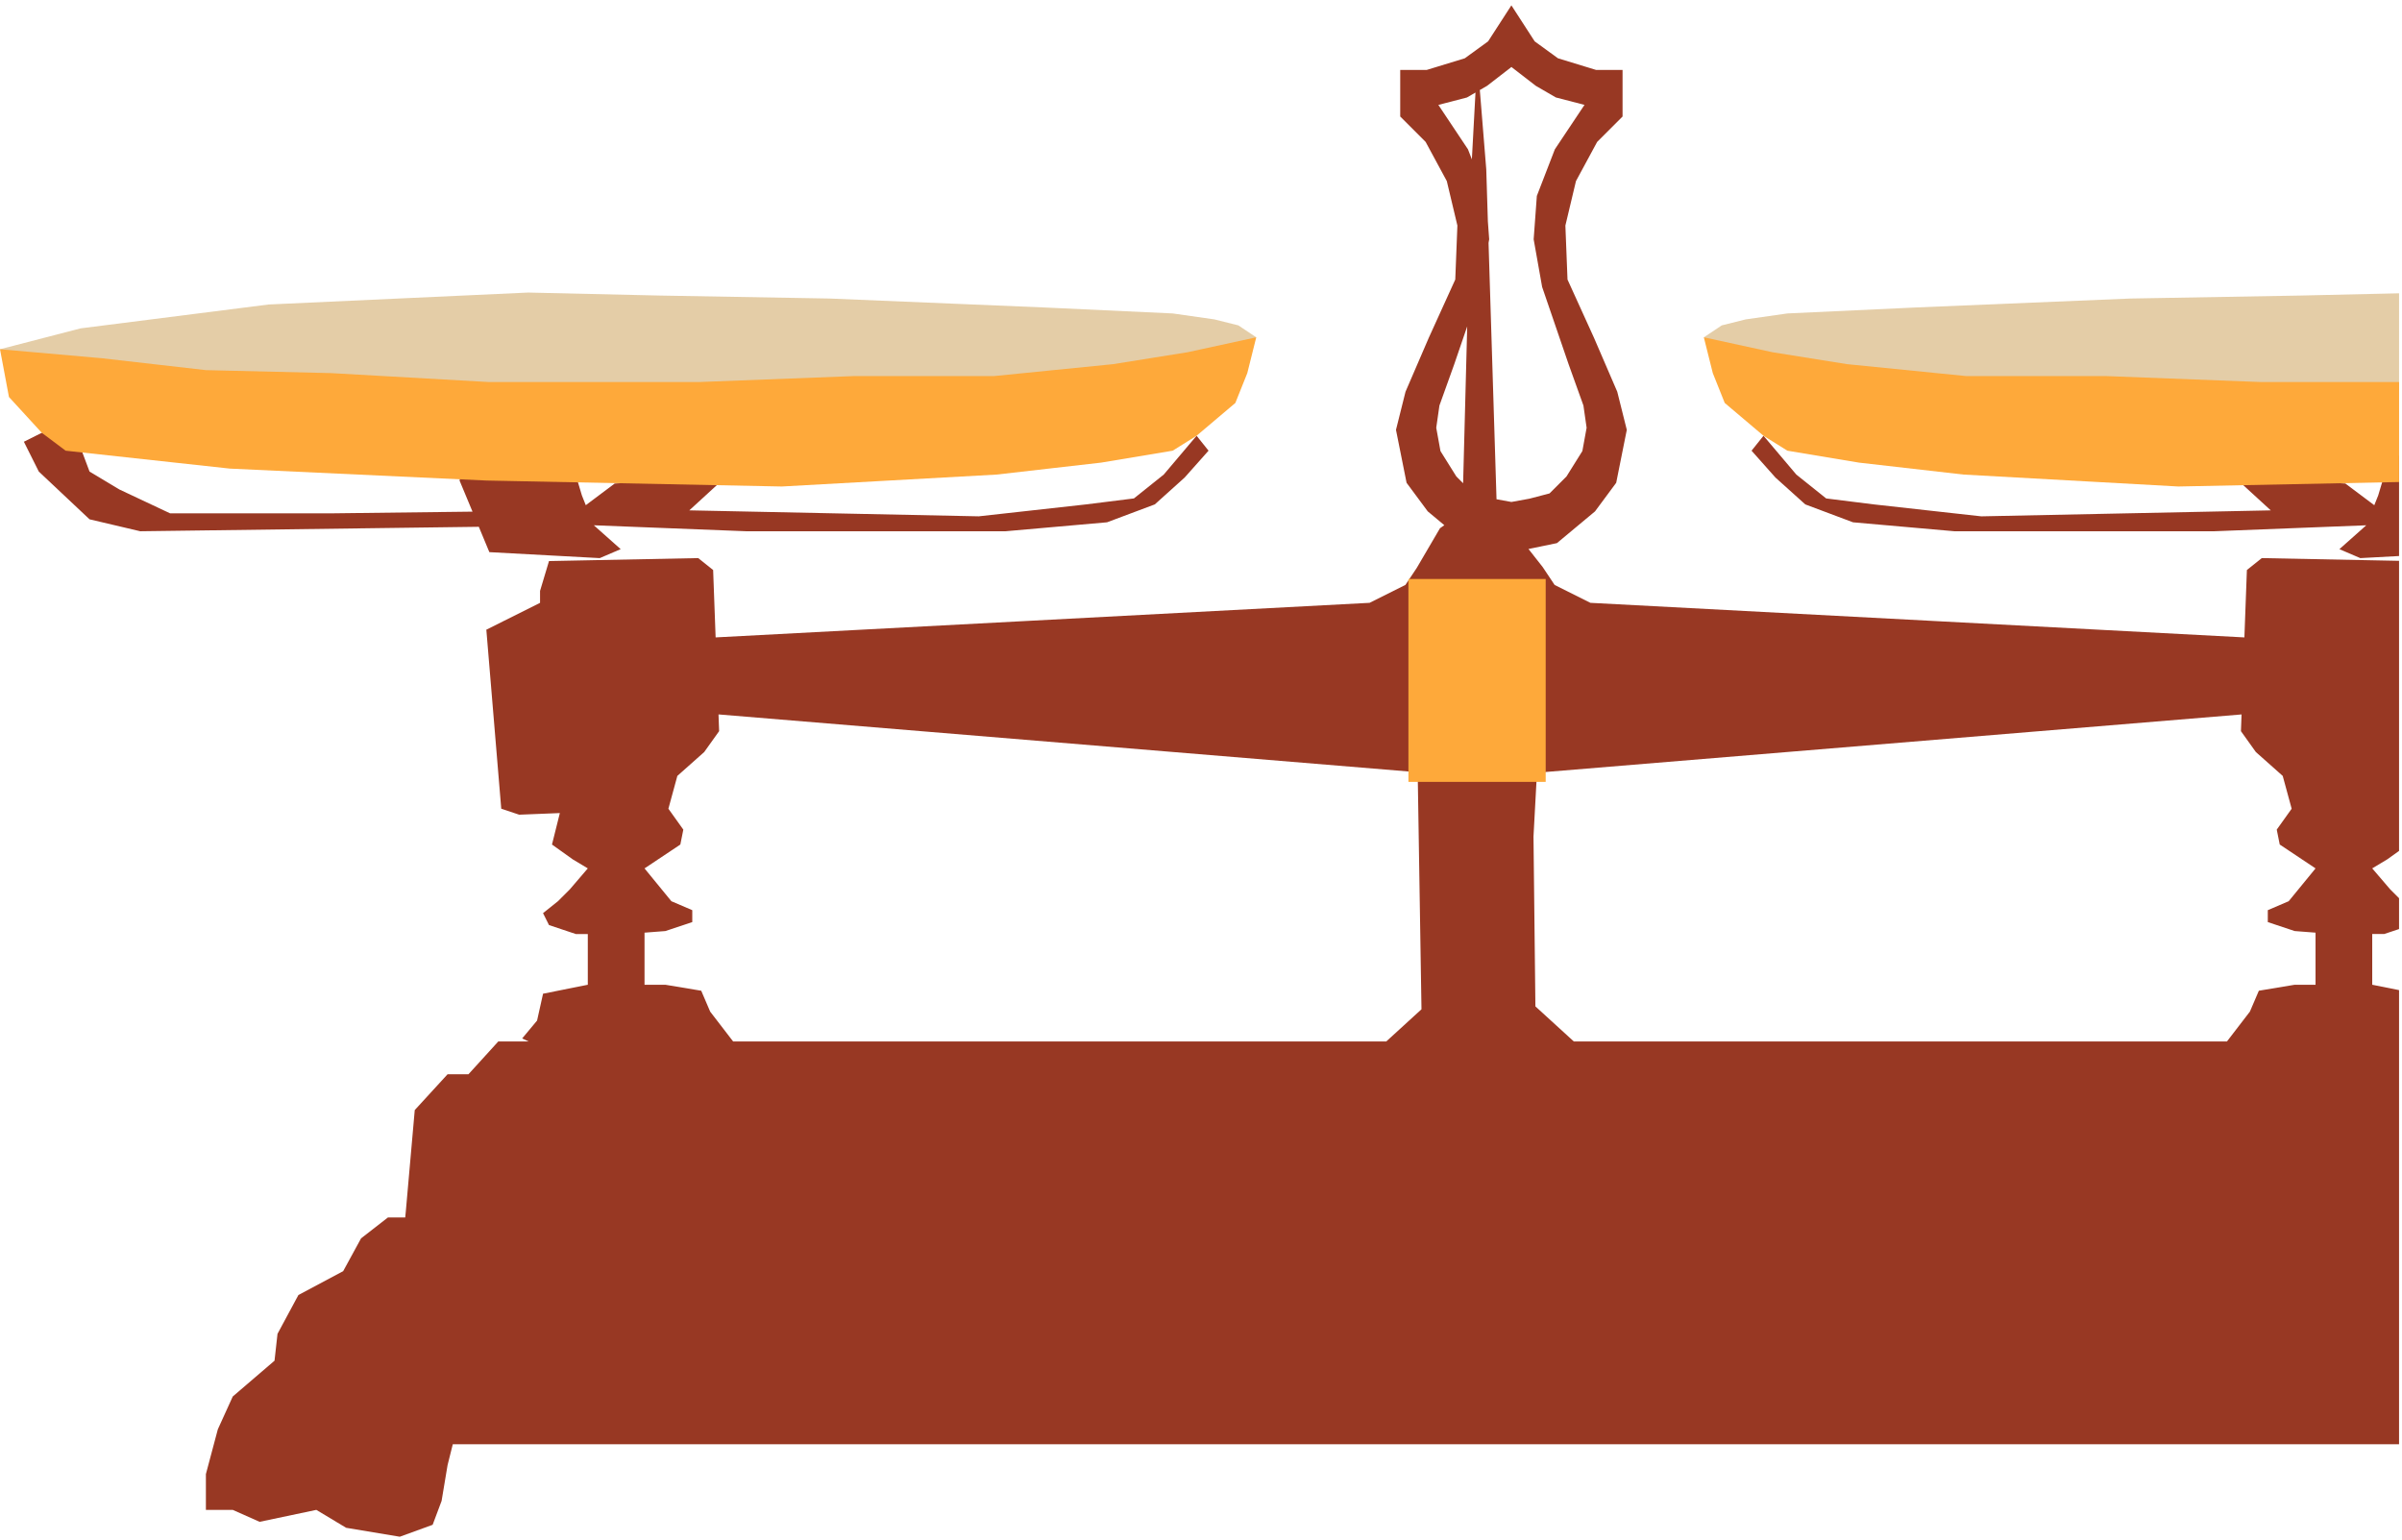
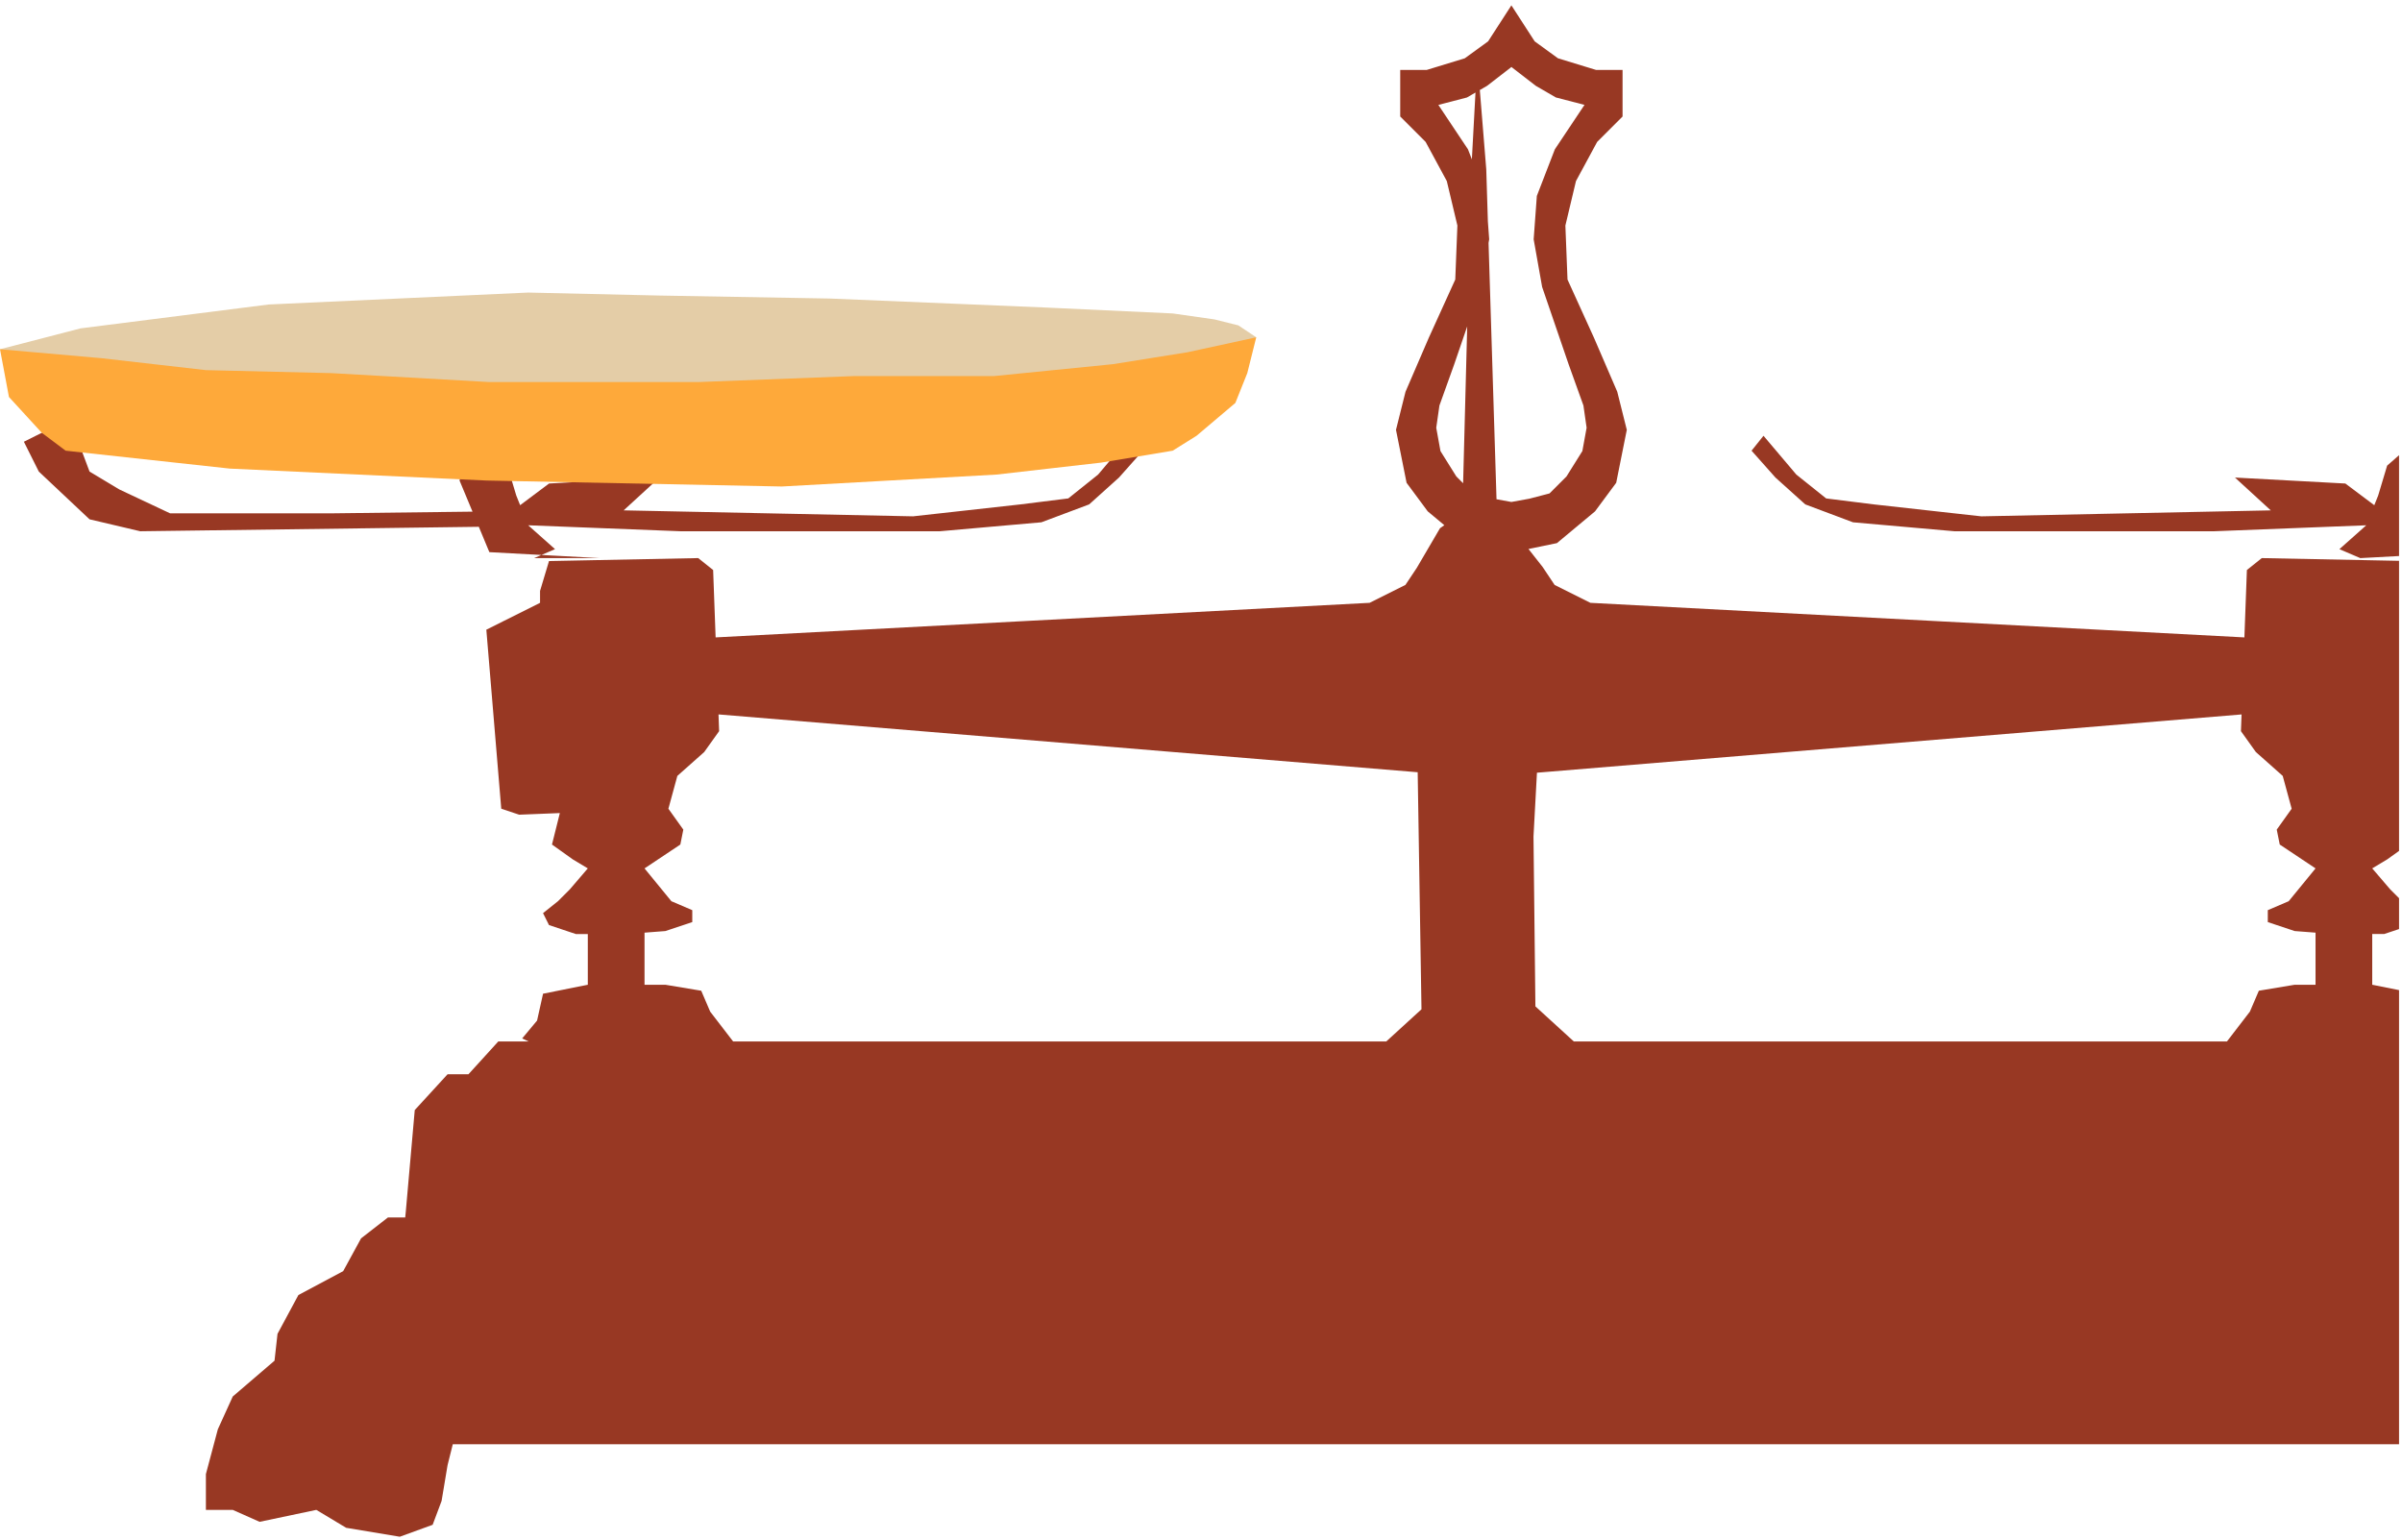
<svg xmlns="http://www.w3.org/2000/svg" width="410.501" height="263.156" viewBox="0 0 410.501 263.156">
  <g id="ILLUS_4" data-name="ILLUS 4" transform="translate(0 0.92)">
-     <path id="Soustraction_1" data-name="Soustraction 1" d="M-6118.745-3260.264h0l-9.18-1.53-5.1-3.06-9.689,2.04-4.59-2.041h-4.588v-6.119l2.039-7.65,2.55-5.61,7.139-6.12.509-4.589,3.57-6.63,7.65-4.08,3.06-5.609,4.589-3.569h2.956l.1-1.021,1.53-17.337,5.609-6.12h3.569l5.1-5.609h5.178l-1.1-.51,2.549-3.059,1.021-4.59,7.648-1.53v-8.669h-2.041l-4.589-1.53-1.019-2.041,2.549-2.039,2.039-2.039,3.06-3.571-2.55-1.53-3.57-2.549,1.344-5.378-6.953.279-3.06-1.021-2.55-30.6,3.06-1.53,6.12-3.06v-2.039l1.53-5.1,25.5-.509,2.55,2.039.425,11.518,111.765-5.909,6.12-3.06,1.947-2.922,3.961-6.766.743-.521-2.835-2.362-3.619-4.885-1.809-9.048,1.628-6.513,3.98-9.228,4.523-9.951.363-9.228-1.809-7.6-3.619-6.694-4.343-4.343v-7.96h4.525l6.513-1.991,3.981-2.894,3.98-6.153,3.98,6.153,3.98,2.894,6.514,1.991h4.525v7.96l-4.343,4.343-3.62,6.694-1.809,7.6.363,9.228,4.523,9.951,3.98,9.228,1.629,6.513-1.811,9.048-3.618,4.885-6.514,5.428-4.859,1,2.426,3.086,2.041,3.058,6.118,3.06,111.765,5.909.427-11.518,2.55-2.039,23.453.468v49.583l-2.036,1.454-2.548,1.53,3.059,3.571,1.525,1.524v5.276l-2.545.848h-2.039v8.669l4.584.917v77.616h-332.615l-.892,3.57-1.021,6.119-1.53,4.081-5.607,2.039Zm54.459-140.546.105,2.858-2.55,3.569-4.59,4.079-1.53,5.61,2.55,3.57-.509,2.55-6.12,4.079,4.59,5.61,3.57,1.53v2.039l-4.591,1.53-3.569.275v8.905h3.569l6.12,1.02,1.53,3.571,3.923,5.1h111.619l6.021-5.5-.65-40.514-119.487-9.883Zm260.29,0-120.419,9.959-.591,10.907.326,29.033,6.565,5.994h111.621l3.921-5.1,1.531-3.571,6.119-1.02h3.569v-8.905l-3.569-.275-4.59-1.53v-2.039l3.57-1.53,4.589-5.608-6.119-4.081-.511-2.549,2.549-3.57-1.528-5.61-4.59-4.079-2.55-3.569.106-2.858Zm-124.782-110.667-.182.153-3.98,3.075-1.238.717,1.1,13.561.276,8.9.224,3.055-.109.616,1.363,43.811,2.546.464,3.075-.56,3.437-.9,2.9-2.9,2.714-4.342.725-3.982-.543-3.8-2.534-7.056-4.523-13.208-1.448-8.144.543-7.417,3.076-7.962,5.068-7.6-4.886-1.266-3.437-1.991-3.98-3.075Zm-7.553,44.337-2.219,6.479-2.532,7.056-.543,3.8.723,3.982,2.714,4.342,1.156,1.156.7-26.814Zm1.412-39.963-1.46.846-4.885,1.266,5.066,7.6.661,1.712.617-11.423Zm151.214,79.574h0l-3.57-1.53,4.59-4.08-26.008,1.02h-44.366l-17.339-1.53-8.159-3.06-5.1-4.59-4.08-4.59,2.039-2.55,5.611,6.631,5.1,4.08,8.159,1.02,18.358,2.04,49.466-1.021-6.12-5.609,18.869,1.021,4.942,3.706.667-1.666,1.529-5.1,2.036-1.781v17.232Zm-300.875,0h0l-18.869-1.02-1.8-4.333-57.859.762-8.669-2.041-8.669-8.159-2.55-5.1,3.06-1.53,6.63,2.549,1.529,4.079,5.1,3.06,8.668,4.08h27.539l24.143-.29-2.216-5.319,1.02-4.08,3.06-2.041h11.22l4.08,3.571,1.53,5.1.666,1.667,4.942-3.706,18.869-1.021-6.119,5.609,49.466,1.021,18.357-2.04,8.161-1.02,5.1-4.08,5.61-6.631,2.04,2.55-4.08,4.59-5.1,4.59-8.161,3.06-17.339,1.53h-44.365l-26.008-1.02,4.59,4.08-3.57,1.53Z" transform="translate(6187.08 3522)" fill="#983823" stroke="rgba(0,0,0,0)" stroke-width="1" />
+     <path id="Soustraction_1" data-name="Soustraction 1" d="M-6118.745-3260.264h0l-9.18-1.53-5.1-3.06-9.689,2.04-4.59-2.041h-4.588v-6.119l2.039-7.65,2.55-5.61,7.139-6.12.509-4.589,3.57-6.63,7.65-4.08,3.06-5.609,4.589-3.569h2.956l.1-1.021,1.53-17.337,5.609-6.12h3.569l5.1-5.609h5.178l-1.1-.51,2.549-3.059,1.021-4.59,7.648-1.53v-8.669h-2.041l-4.589-1.53-1.019-2.041,2.549-2.039,2.039-2.039,3.06-3.571-2.55-1.53-3.57-2.549,1.344-5.378-6.953.279-3.06-1.021-2.55-30.6,3.06-1.53,6.12-3.06v-2.039l1.53-5.1,25.5-.509,2.55,2.039.425,11.518,111.765-5.909,6.12-3.06,1.947-2.922,3.961-6.766.743-.521-2.835-2.362-3.619-4.885-1.809-9.048,1.628-6.513,3.98-9.228,4.523-9.951.363-9.228-1.809-7.6-3.619-6.694-4.343-4.343v-7.96h4.525l6.513-1.991,3.981-2.894,3.98-6.153,3.98,6.153,3.98,2.894,6.514,1.991h4.525v7.96l-4.343,4.343-3.62,6.694-1.809,7.6.363,9.228,4.523,9.951,3.98,9.228,1.629,6.513-1.811,9.048-3.618,4.885-6.514,5.428-4.859,1,2.426,3.086,2.041,3.058,6.118,3.06,111.765,5.909.427-11.518,2.55-2.039,23.453.468v49.583l-2.036,1.454-2.548,1.53,3.059,3.571,1.525,1.524v5.276l-2.545.848h-2.039v8.669l4.584.917v77.616h-332.615l-.892,3.57-1.021,6.119-1.53,4.081-5.607,2.039Zm54.459-140.546.105,2.858-2.55,3.569-4.59,4.079-1.53,5.61,2.55,3.57-.509,2.55-6.12,4.079,4.59,5.61,3.57,1.53v2.039l-4.591,1.53-3.569.275v8.905h3.569l6.12,1.02,1.53,3.571,3.923,5.1h111.619l6.021-5.5-.65-40.514-119.487-9.883Zm260.29,0-120.419,9.959-.591,10.907.326,29.033,6.565,5.994h111.621l3.921-5.1,1.531-3.571,6.119-1.02h3.569v-8.905l-3.569-.275-4.59-1.53v-2.039l3.57-1.53,4.589-5.608-6.119-4.081-.511-2.549,2.549-3.57-1.528-5.61-4.59-4.079-2.55-3.569.106-2.858Zm-124.782-110.667-.182.153-3.98,3.075-1.238.717,1.1,13.561.276,8.9.224,3.055-.109.616,1.363,43.811,2.546.464,3.075-.56,3.437-.9,2.9-2.9,2.714-4.342.725-3.982-.543-3.8-2.534-7.056-4.523-13.208-1.448-8.144.543-7.417,3.076-7.962,5.068-7.6-4.886-1.266-3.437-1.991-3.98-3.075Zm-7.553,44.337-2.219,6.479-2.532,7.056-.543,3.8.723,3.982,2.714,4.342,1.156,1.156.7-26.814Zm1.412-39.963-1.46.846-4.885,1.266,5.066,7.6.661,1.712.617-11.423Zm151.214,79.574h0l-3.57-1.53,4.59-4.08-26.008,1.02h-44.366l-17.339-1.53-8.159-3.06-5.1-4.59-4.08-4.59,2.039-2.55,5.611,6.631,5.1,4.08,8.159,1.02,18.358,2.04,49.466-1.021-6.12-5.609,18.869,1.021,4.942,3.706.667-1.666,1.529-5.1,2.036-1.781v17.232Zm-300.875,0h0l-18.869-1.02-1.8-4.333-57.859.762-8.669-2.041-8.669-8.159-2.55-5.1,3.06-1.53,6.63,2.549,1.529,4.079,5.1,3.06,8.668,4.08h27.539l24.143-.29-2.216-5.319,1.02-4.08,3.06-2.041l4.08,3.571,1.53,5.1.666,1.667,4.942-3.706,18.869-1.021-6.119,5.609,49.466,1.021,18.357-2.04,8.161-1.02,5.1-4.08,5.61-6.631,2.04,2.55-4.08,4.59-5.1,4.59-8.161,3.06-17.339,1.53h-44.365l-26.008-1.02,4.59,4.08-3.57,1.53Z" transform="translate(6187.08 3522)" fill="#983823" stroke="rgba(0,0,0,0)" stroke-width="1" />
    <path id="Tracé_501" data-name="Tracé 501" d="M45.9,98.291l-32.127,4.08L0,105.94l7.649,6.629,195.824,1.02,11.219-9.689-3.06-2.04-4.08-1.02-7.139-1.02L178.485,98.8l-36.717-1.53-29.068-.51-22.438-.51Z" transform="translate(0 -47.167)" fill="#e4cda7" />
    <path id="Tracé_502" data-name="Tracé 502" d="M202.963,113.8l-12.749,2.04-20.4,2.04H145.848L119.33,118.9h-35.7l-27.028-1.53-21.418-.51-17.849-2.04L0,113.291l1.53,8.159,5.61,6.119,4.079,3.06,28.048,3.06,43.856,2.04,50.486,1.02,36.717-2.04,17.849-2.04,12.239-2.04,4.08-2.55,6.629-5.61,2.04-5.1,1.53-6.119Z" transform="translate(0 -54.518)" fill="#fea93a" />
-     <rect id="Rectangle_87" data-name="Rectangle 87" width="23.458" height="34.677" transform="translate(240.7 98.04)" fill="#fea93a" />
-     <path id="Soustraction_3" data-name="Soustraction 3" d="M-6171.781-3483.578h0l-11.219-9.689,3.06-2.039,4.08-1.021,7.139-1.02,21.927-1.02,36.717-1.53,29.068-.51,16.822-.383v16.651Z" transform="translate(6474.186 3550)" fill="#e4cda7" stroke="rgba(0,0,0,0)" stroke-width="1" />
-     <path id="Soustraction_2" data-name="Soustraction 2" d="M-6101.917-3462.769h0l-36.717-2.041-17.848-2.039-12.24-2.039-4.08-2.551-6.629-5.61-2.039-5.1-1.532-6.12,11.731,2.551,12.748,2.039,20.4,2.041h23.967l26.519,1.02h23.453v17.086Z" transform="translate(6474.186 3545)" fill="#fea93a" stroke="rgba(0,0,0,0)" stroke-width="1" />
  </g>
</svg>